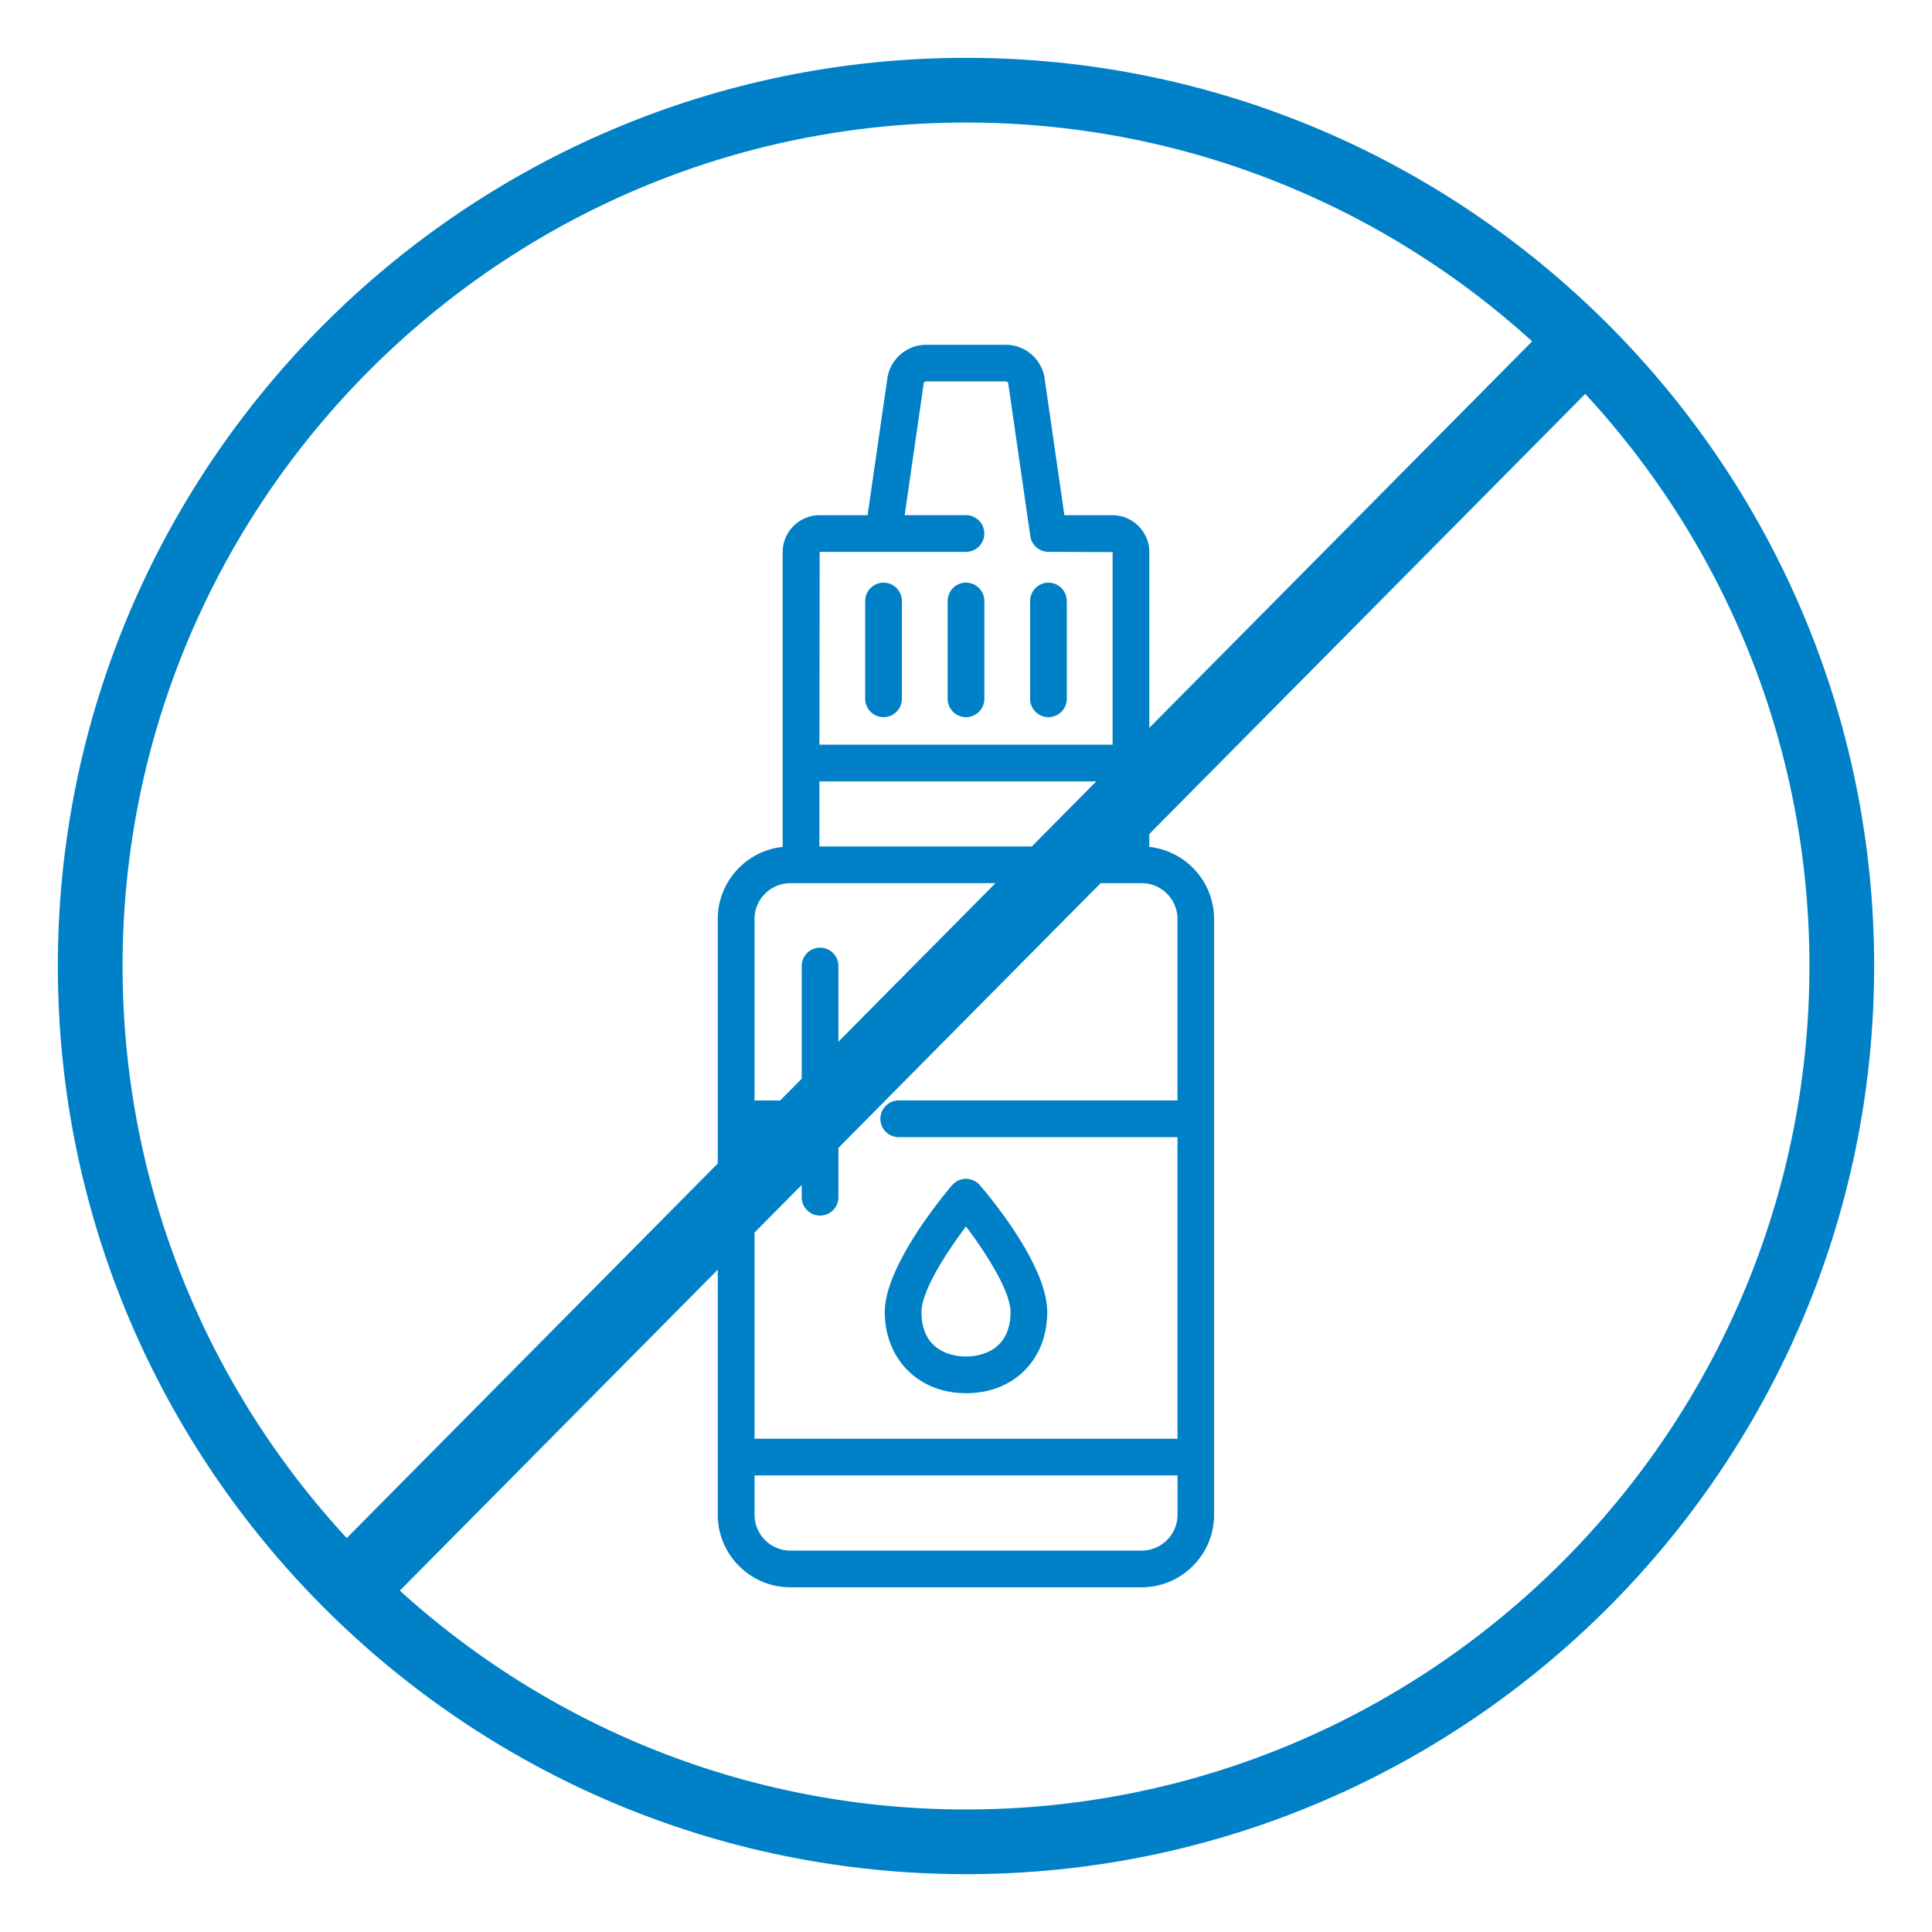
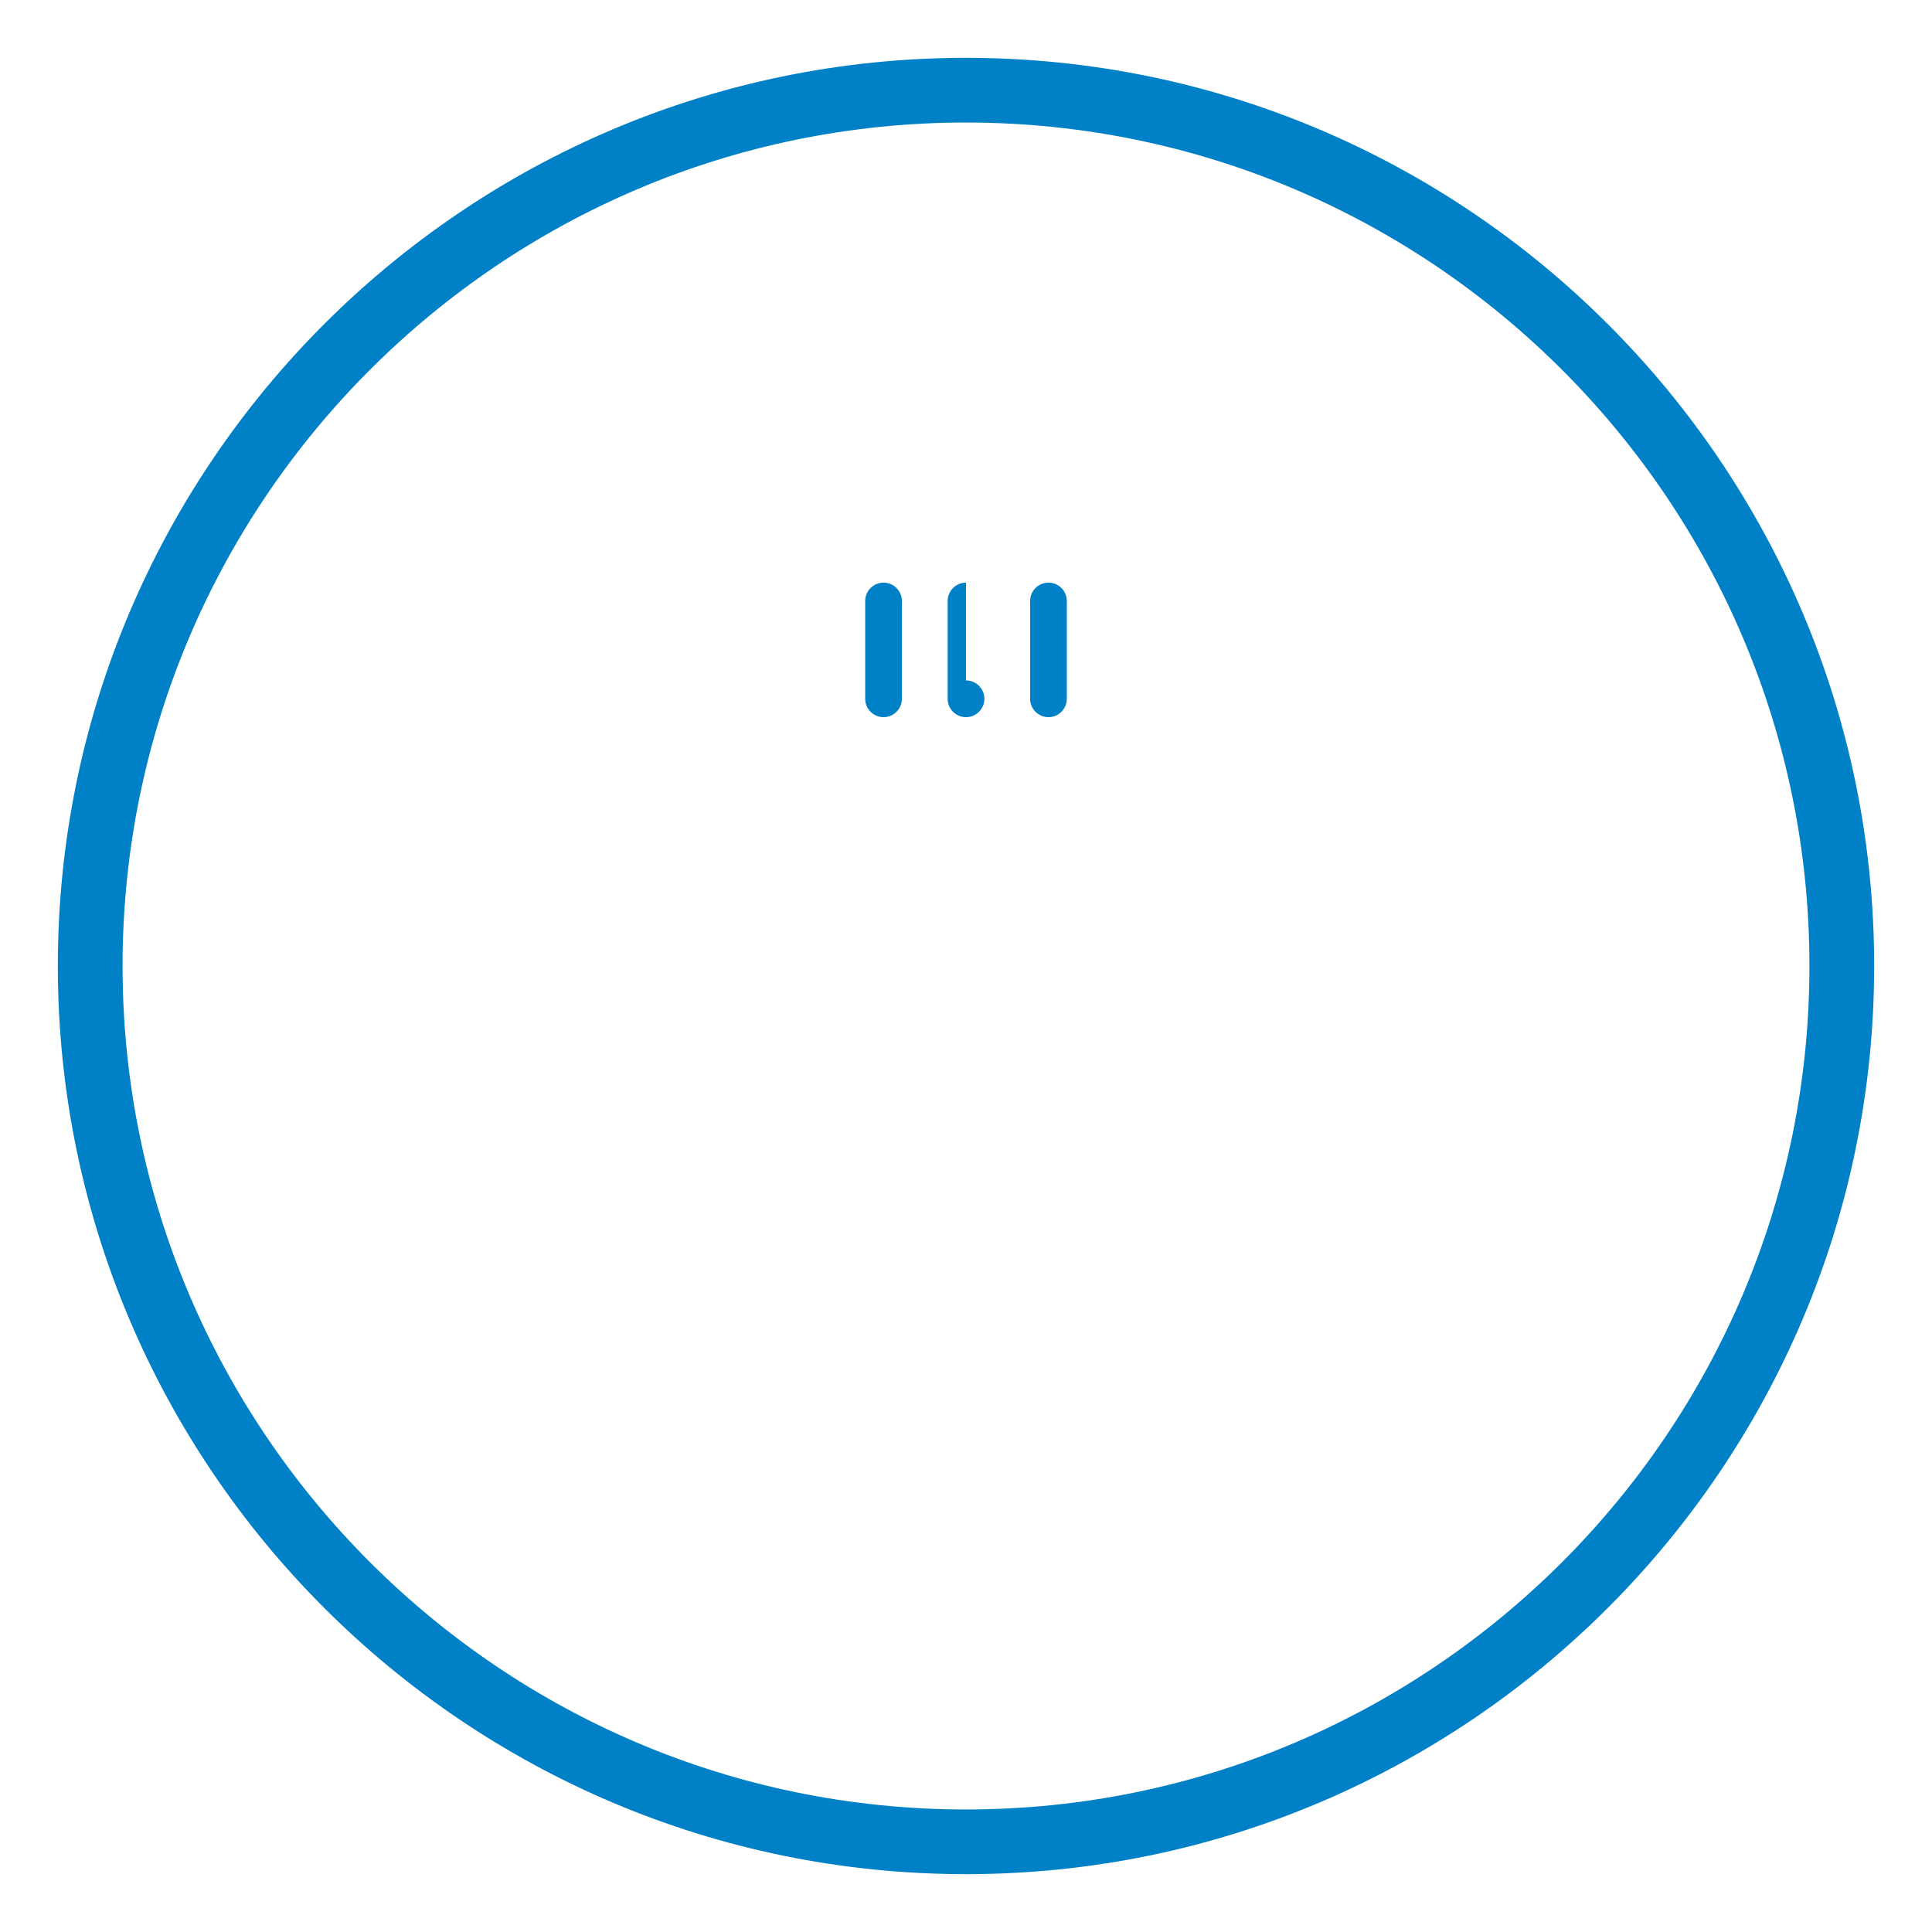
<svg xmlns="http://www.w3.org/2000/svg" viewBox="0 0 500 500">
  <g fill="#0080c6">
    <path d="M250 14.97C120.4 14.97 14.97 120.41 14.97 250S120.4 485.03 250 485.03 485.03 379.59 485.03 250 379.6 14.97 250 14.97zm0 453.32c-120.36 0-218.28-97.94-218.28-218.29S129.64 31.71 250 31.71 468.28 129.64 468.28 250 370.36 468.29 250 468.29z" />
-     <path d="M93.5 417.69c-2.46 0-4.92-.95-6.8-2.85a9.77 9.77 0 0 1 0-13.73L399.69 85.14c3.77-3.78 9.83-3.79 13.61 0a9.77 9.77 0 0 1 0 13.73L100.31 414.85c-1.89 1.89-4.34 2.84-6.8 2.84z" />
    <use href="#B" />
-     <path d="M250 150.79c-2.62 0-4.75 2.13-4.75 4.75v25.31c0 2.62 2.13 4.75 4.75 4.75s4.75-2.13 4.75-4.75v-25.31a4.75 4.75 0 0 0-4.75-4.75z" />
+     <path d="M250 150.79c-2.62 0-4.75 2.13-4.75 4.75v25.31c0 2.62 2.13 4.75 4.75 4.75s4.75-2.13 4.75-4.75a4.75 4.75 0 0 0-4.75-4.75z" />
    <use href="#B" x="-42.68" />
-     <path d="M297.44 219.17V142.9c0-5.28-4.3-9.57-9.57-9.57h-12.41l-5.12-35.42c-.72-4.95-5.03-8.68-10.03-8.68h-20.63c-5 0-9.31 3.73-10.03 8.68l-5.12 35.42h-12.41a9.58 9.58 0 0 0-9.57 9.57v76.28c-9.42 1-16.79 8.99-16.79 18.66v154.18c0 10.35 8.42 18.77 18.77 18.77h90.91c10.35 0 18.76-8.42 18.76-18.77V237.84c0-9.68-7.37-17.67-16.79-18.66zm-85.38-16.94h75.88v16.84h-75.88v-16.84zm.07-59.41h37.86a4.75 4.75 0 1 0 0-9.5h-15.86l4.92-34.07c.05-.31.31-.54.63-.54h20.63c.31 0 .58.23.63.54l5.7 39.49a4.74 4.74 0 0 0 4.7 4.07l16.6.08v49.83h-75.88l.07-49.91zm-7.58 85.74h90.91c5.11 0 9.27 4.16 9.27 9.27v46.96h-72.14c-2.62 0-4.75 2.13-4.75 4.75s2.13 4.75 4.75 4.75h72.14v78.05H195.27v-78.05h12.21v15.55c0 2.62 2.13 4.75 4.75 4.75s4.75-2.13 4.75-4.75v-59.83c0-2.62-2.13-4.75-4.75-4.75s-4.75 2.13-4.75 4.75v34.79h-12.21v-46.96c0-5.11 4.16-9.27 9.27-9.27zm90.91 172.73h-90.91c-5.11 0-9.27-4.16-9.27-9.27v-10.18h109.46v10.18c0 5.11-4.16 9.27-9.27 9.27zM250 360.56c12.38 0 21.02-8.65 21.02-21.02s-15.63-30.71-17.41-32.79c-.9-1.06-2.22-1.67-3.61-1.67a4.75 4.75 0 0 0-3.61 1.67c-1.78 2.08-17.41 20.71-17.41 32.79s8.65 21.02 21.02 21.02zm0-43.14c5.43 7.15 11.52 16.87 11.52 22.12 0 10.69-8.82 11.52-11.52 11.52s-11.52-.83-11.52-11.52c0-5.25 6.09-14.97 11.52-22.12z" />
  </g>
  <defs>
    <path id="B" d="M271.34,150.79c-2.62,0-4.75,2.13-4.75,4.75v25.31c0,2.62,2.13,4.75,4.75,4.75s4.75-2.13,4.75-4.75v-25.31c0-2.62-2.13-4.75-4.75-4.75Z" />
  </defs>
</svg>